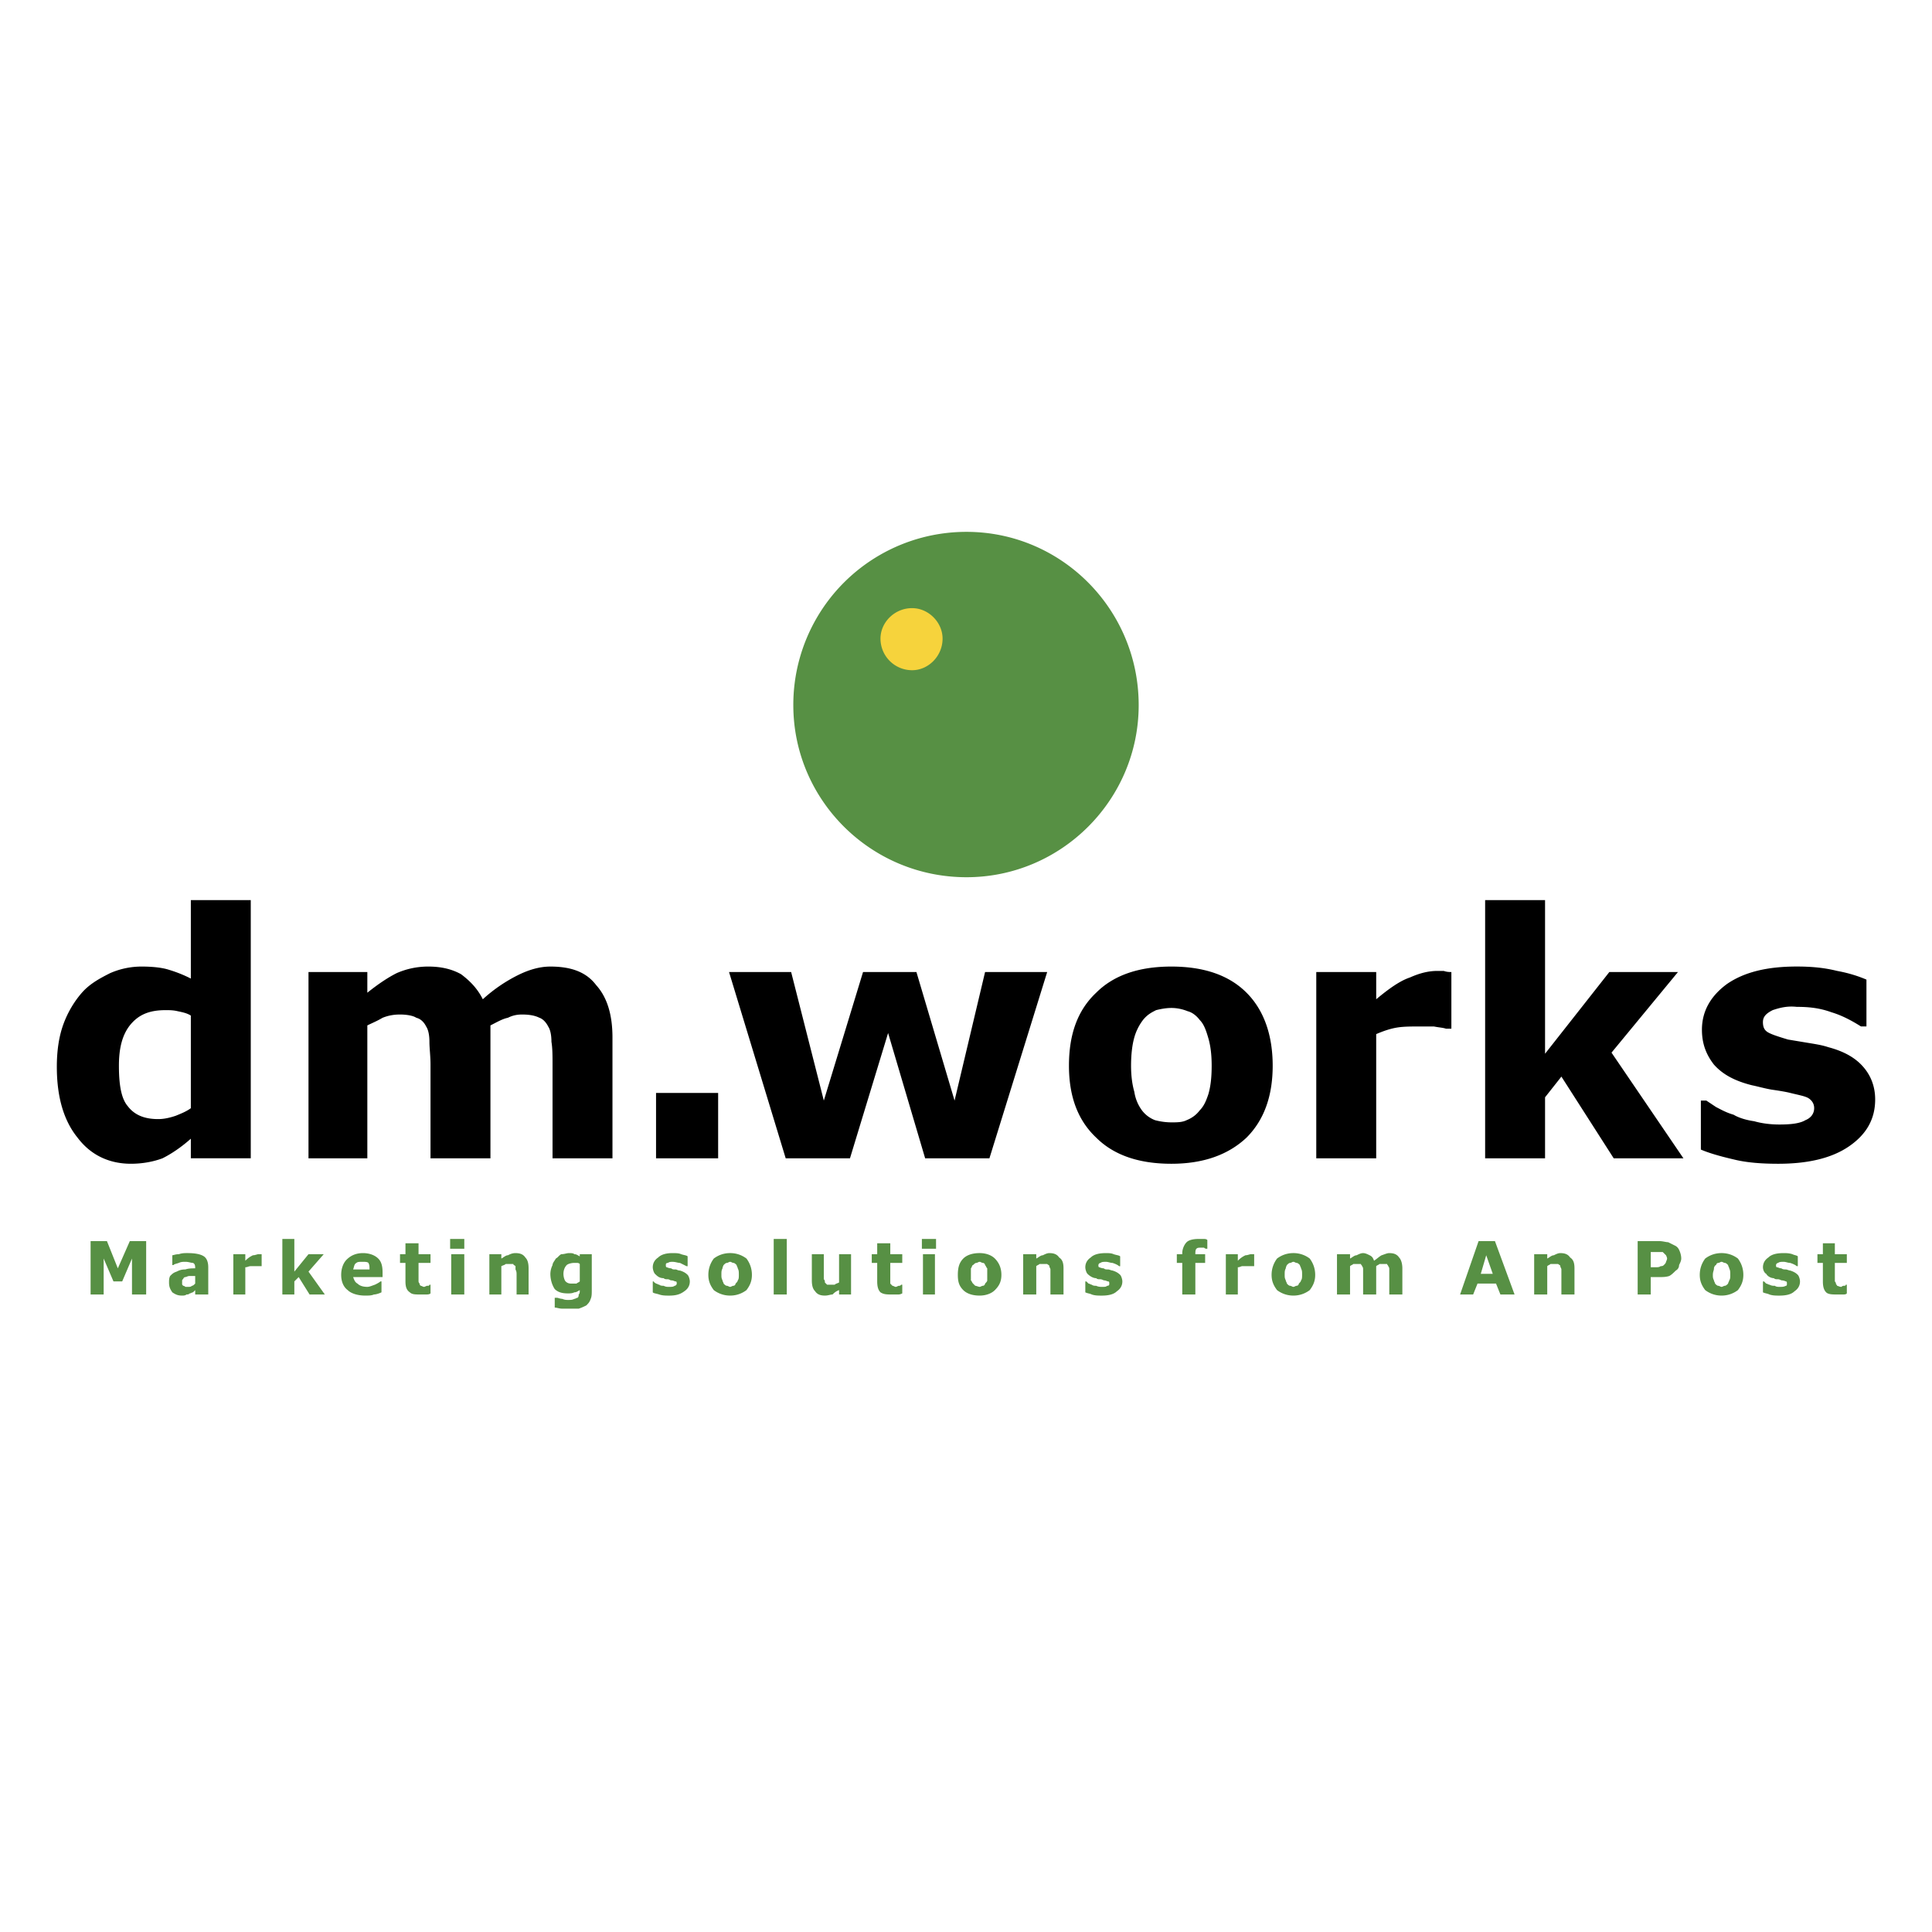
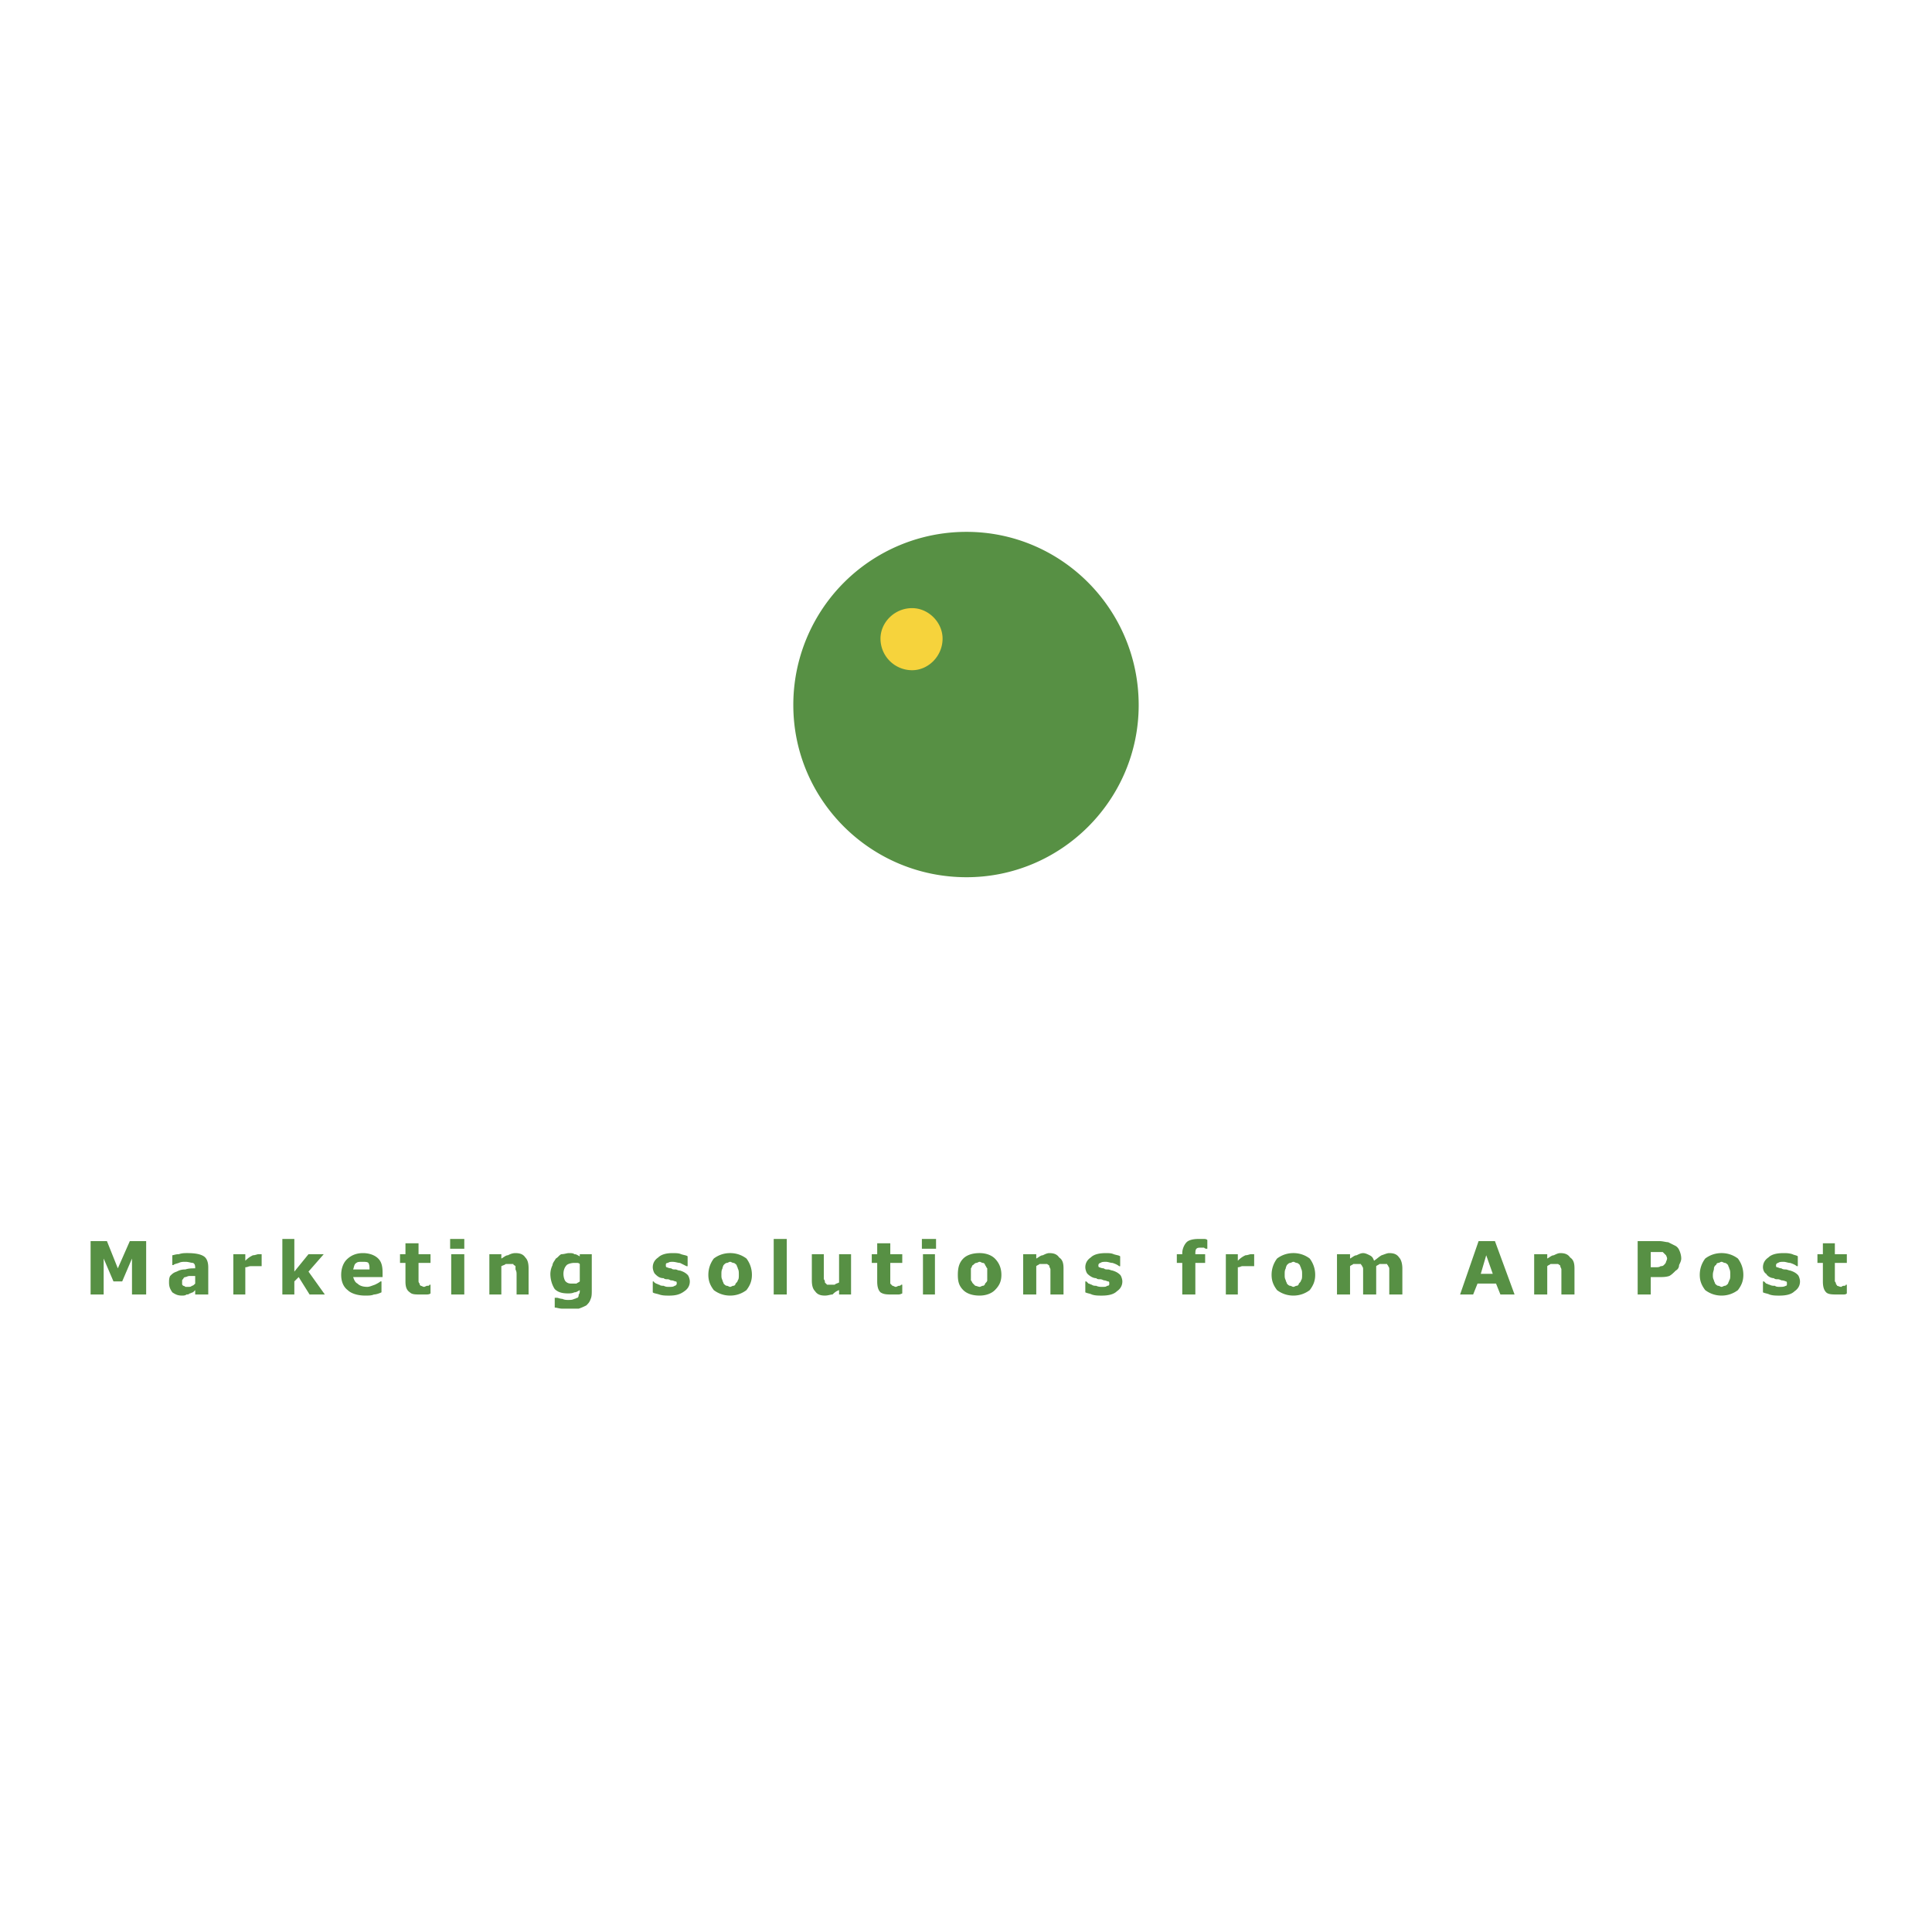
<svg xmlns="http://www.w3.org/2000/svg" width="2500" height="2500" viewBox="0 0 192.756 192.756">
  <g fill-rule="evenodd" clip-rule="evenodd">
    <path fill="#fff" d="M0 0h192.756v192.756H0V0z" />
    <path d="M113.607 70.347c0 9.457-7.719 17.174-17.175 17.174-9.566 0-17.283-7.718-17.283-17.174a17.257 17.257 0 0 1 17.283-17.283c9.457-.001 17.175 7.717 17.175 17.283z" fill="#579044" />
    <path d="M94.041 63.716c0 1.74-1.413 3.152-3.043 3.152a3.154 3.154 0 0 1-3.152-3.152c0-1.63 1.413-3.043 3.152-3.043 1.63-.001 3.043 1.412 3.043 3.043z" fill="#f6d33c" />
    <path fill="#579044" d="M14.583 129.152h-1.414v-3.588l-.978 2.284h-.869l-.979-2.284v3.588H9.039v-5.326h1.63l1.087 2.717 1.196-2.717h1.631v5.326zM19.148 128.283c-.108.107-.217.107-.326.107h-.326c-.108-.107-.217-.107-.217-.107-.109-.109-.109-.109-.109-.219v-.217c0-.107 0-.217.109-.217 0-.109.109-.217.217-.217.109 0 .218-.109.435-.109h.543v.76c-.109.11-.218.219-.326.219zm.326.869h1.304v-2.717c0-.436-.109-.871-.435-1.088-.326-.217-.87-.326-1.63-.326-.326 0-.544 0-.87.109-.327 0-.543.107-.652.107v.979h.109c.108-.107.217-.107.543-.217.217-.109.435-.109.652-.109.326 0 .544.109.761.109.218.109.218.326.218.543-.326 0-.652 0-.979.109-.435 0-.652.109-.869.217-.326.109-.435.219-.652.436-.109.217-.109.436-.109.652 0 .434.109.652.326.979.326.217.543.326.978.326.109 0 .326 0 .435-.109.109 0 .217 0 .326-.109.109 0 .217-.107.326-.107a77.6 77.6 0 0 0 .218-.219v.435zM26.104 126.326h-.108-.978c-.217 0-.326.109-.543.109v2.717h-1.196v-4.021h1.196v.652c.326-.326.543-.436.761-.545.218 0 .435-.107.544-.107h.325v1.195h-.001zM32.409 129.152h-1.522l-1.087-1.738-.434.434v1.304H28.17v-5.543h1.196v3.26l1.413-1.738H32.3l-1.521 1.738 1.63 2.283zM38.17 127.414h-2.935c.108.326.217.543.435.65.217.219.543.326.978.326.217 0 .435-.107.761-.217.217-.109.435-.217.543-.326h.109v1.088c-.217.107-.543.217-.761.217-.217.109-.543.109-.869.109-.761 0-1.413-.219-1.739-.545-.435-.326-.652-.869-.652-1.521s.218-1.195.543-1.521c.435-.436.978-.652 1.63-.652s1.196.217 1.522.543.435.762.435 1.414v.435zm-1.304-.762c0-.326 0-.436-.109-.652-.108-.109-.326-.109-.652-.109-.217 0-.435 0-.544.109-.217.109-.217.326-.326.652h1.631zM42.953 129.043c-.108.109-.326.109-.435.109h-.543c-.543 0-.87 0-1.087-.217-.326-.219-.435-.545-.435-1.088V126h-.543v-.869h.543v-1.088h1.305v1.088h1.195V126h-1.195V127.848s0 .109.108.217c0 .109 0 .109.109.219.109 0 .217.107.326.107s.217-.107.326-.107c.109 0 .218 0 .218-.109h.108v.868zM45.018 129.152v-4.021h1.304v4.021h-1.304zm-.108-4.564v-.979h1.413v.979H44.91zM52.736 129.152H51.54v-1.957c0-.217 0-.326-.108-.543v-.326c-.108-.109-.217-.109-.217-.217h-.761c-.109.107-.217.107-.435.217v2.826h-1.195v-4.021h1.195v.434c.218-.107.435-.326.652-.326.218-.107.435-.217.761-.217.435 0 .761.109.979.436.217.217.326.543.326 1.086v2.608h-.001zM57.519 128.064h-.435c-.217 0-.435 0-.652-.217-.108-.107-.217-.434-.217-.76s.109-.652.326-.871c.109-.107.435-.217.761-.217h.217c.108 0 .217 0 .326.109v1.738c-.109.111-.218.111-.326.218zm1.521-2.933h-1.196v.217c-.217-.109-.326-.217-.543-.217-.109-.109-.326-.109-.544-.109-.217 0-.435.109-.761.109-.217.107-.326.326-.543.434-.109.219-.326.436-.326.652a2.057 2.057 0 0 0-.217.871c0 .652.217 1.195.435 1.521.326.326.761.434 1.305.434.217 0 .435 0 .652-.107.217 0 .326-.109.543-.219 0 .219 0 .326-.108.436 0 .109 0 .217-.109.326-.108 0-.217.109-.326.109-.218.107-.326.107-.652.107-.109 0-.326 0-.543-.107-.217 0-.435-.109-.543-.109h-.218v.979c.218 0 .435.107.761.107h1.631c.326-.107.543-.217.761-.324.218-.219.326-.326.435-.652.108-.219.108-.545.108-.871v-3.587h-.002zM68.823 127.848c0 .436-.217.762-.543.979-.435.326-.87.436-1.522.436-.326 0-.652 0-.979-.109-.326-.109-.543-.109-.652-.217v-1.088h.108c0 .109.109.109.218.217.108 0 .217.109.326.109.109.109.327.109.435.109.217.107.326.107.543.107s.435 0 .543-.107c.108 0 .218-.109.218-.219 0-.107 0-.217-.109-.217-.108 0-.217-.107-.435-.107-.108 0-.217-.109-.326-.109-.217 0-.326 0-.435-.109-.435 0-.652-.217-.87-.434-.109-.109-.217-.436-.217-.652 0-.436.217-.762.543-.979.326-.326.87-.436 1.413-.436.326 0 .652 0 .87.109.326.107.543.107.652.217v.979h-.108l-.652-.326c-.217 0-.435-.109-.761-.109-.109 0-.326 0-.435.109-.217 0-.217.109-.217.217 0 .109 0 .219.109.219 0 0 .217.107.435.107.109.109.217.109.435.109.109 0 .218.109.435.109.326.107.543.217.761.434.108.109.217.435.217.652zM73.171 128.283c-.109 0-.217.107-.326.107-.108 0-.217-.107-.326-.107-.109 0-.218-.109-.327-.219 0-.107-.108-.217-.108-.324-.109-.219-.109-.326-.109-.545 0-.326 0-.434.109-.652 0-.107.108-.326.108-.326.109-.107.217-.217.327-.217.108 0 .217-.109.326-.109.109 0 .217.109.326.109s.217.109.326.217c0 .109.108.219.108.326.109.219.109.326.109.652 0 .219 0 .436-.109.545 0 .107-.108.217-.217.324 0 .11-.108.219-.217.219zm1.304-2.719c-.435-.326-.978-.543-1.63-.543s-1.196.217-1.63.543c-.326.436-.543.979-.543 1.631s.217 1.088.543 1.521c.435.326.978.545 1.63.545s1.196-.219 1.63-.545c.326-.434.543-.869.543-1.521s-.217-1.195-.543-1.631zM77.193 129.152v-5.543h1.304v5.543h-1.304zM84.911 129.152h-1.196v-.436c-.326.109-.543.326-.652.436-.217 0-.435.109-.761.109-.435 0-.761-.109-.979-.436-.217-.217-.326-.543-.326-1.086v-2.609h1.195v2.5c.109.109.109.217.109.326l.217.217h.761c.109-.109.218-.109.435-.217v-2.826h1.196v4.022h.001zM90.019 129.043c-.217.109-.326.109-.435.109h-.544c-.543 0-.869 0-1.195-.217-.218-.219-.326-.545-.326-1.088V126h-.543v-.869h.543v-1.088h1.305v1.088h1.195V126h-1.195v2.065l.217.219c.109 0 .218.107.327.107.108 0 .217-.107.326-.107.109 0 .109 0 .218-.109h.108v.868h-.001zM92.084 129.152v-4.021h1.195v4.021h-1.195zm-.108-4.564v-.979h1.413v.979h-1.413zM98.062 128.283c-.107 0-.217.107-.326.107-.107 0-.326-.107-.434-.107l-.219-.219c-.108-.107-.108-.217-.216-.324v-.545-.652c.108-.107.108-.326.216-.326.109-.107.219-.217.326-.217.109 0 .219-.109.326-.109.109 0 .219.109.326.109.109 0 .219.109.219.217.107.109.107.219.217.326v1.197c0 .107-.109.217-.217.324.001.11-.108.219-.218.219zm1.196-2.719c-.326-.326-.869-.543-1.521-.543-.76 0-1.304.217-1.63.543-.435.436-.543.979-.543 1.631s.108 1.088.543 1.521c.327.326.87.545 1.63.545.652 0 1.195-.219 1.521-.545.436-.434.652-.869.652-1.521s-.217-1.195-.652-1.631zM106.107 129.152h-1.305v-1.957-.543c0-.109-.109-.217-.109-.326s-.109-.109-.217-.217h-.762c-.107.107-.217.107-.326.217v2.826h-1.305v-4.021h1.305v.434c.219-.107.436-.326.652-.326.217-.107.436-.217.652-.217.436 0 .762.109.979.436.326.217.436.543.436 1.086v2.608zM111.977 127.848c0 .436-.217.762-.543.979-.326.326-.871.436-1.523.436-.324 0-.652 0-.977-.109-.219-.109-.436-.109-.652-.217v-1.088h.107l.219.217c.107 0 .217.109.326.109.107.109.324.109.434.109.219.107.436.107.543.107.326 0 .436 0 .545-.107.217 0 .217-.109.217-.219 0-.107 0-.217-.109-.217-.107 0-.217-.107-.434-.107 0 0-.219-.109-.326-.109-.217 0-.326 0-.436-.109-.326 0-.652-.217-.869-.434-.109-.109-.217-.436-.217-.652 0-.436.217-.762.543-.979.326-.326.869-.436 1.521-.436.217 0 .543 0 .762.109.326.107.543.107.652.217v.979h-.109c-.109-.109-.326-.217-.652-.326-.217 0-.436-.109-.652-.109s-.436 0-.543.109a.233.233 0 0 0-.217.217c0 .109 0 .219.107.219 0 0 .217.107.436.107.107.109.217.109.434.109.109 0 .326.109.436.109.326.107.543.217.762.434.105.109.215.435.215.652zM120.455 124.588h-.109s-.109 0-.217-.109h-.217c-.326 0-.436 0-.545.109-.107.107-.107.326-.107.543h.977V126h-.977v3.152h-1.305V126h-.543v-.869h.543v-.109c0-.434.217-.869.434-1.086.219-.219.652-.326 1.197-.326h.434c.217 0 .326 0 .436.107v.871h-.001zM125.129 126.326h-1.195c-.109 0-.219.109-.436.109v2.717h-1.195v-4.021h1.195v.652c.326-.326.543-.436.762-.545.217 0 .434-.107.543-.107h.326v1.195zM129.367 128.283c-.107 0-.217.107-.326.107-.107 0-.217-.107-.326-.107-.107 0-.217-.109-.324-.219 0-.107-.109-.217-.109-.324-.109-.219-.109-.326-.109-.545 0-.326 0-.434.109-.652 0-.107.109-.326.109-.326.107-.107.217-.217.324-.217.109 0 .219-.109.326-.109.109 0 .219.109.326.109.109 0 .219.109.326.217 0 .109.109.219.109.326.109.219.109.326.109.652 0 .219 0 .436-.109.545 0 .107-.109.217-.217.324.001.11-.108.219-.218.219zm1.305-2.719a2.67 2.67 0 0 0-1.631-.543c-.65 0-1.195.217-1.629.543-.326.436-.545.979-.545 1.631s.219 1.088.545 1.521a2.67 2.67 0 0 0 1.629.545c.652 0 1.197-.219 1.631-.545.326-.434.545-.869.545-1.521s-.219-1.195-.545-1.631zM137.303 126.326v2.826h-1.305v-1.957-.543c0-.109 0-.217-.107-.326 0-.109-.109-.109-.109-.217h-.762c-.107.107-.217.107-.326.217v2.826h-1.303v-4.021h1.303v.434c.219-.107.436-.326.652-.326.219-.107.436-.217.652-.217.219 0 .436.109.652.217.219.109.326.219.436.545.326-.219.543-.436.76-.545.326-.107.545-.217.762-.217.436 0 .762.109.979.436.217.217.326.652.326 1.086v2.609h-1.305v-1.957-.543c0-.109 0-.217-.109-.326 0-.109-.107-.109-.107-.217h-.762c-.11.107-.218.107-.327.216zM147.738 127.088l.543-1.85.652 1.85h-1.195zm1.412-3.262h-1.631l-1.846 5.326h1.303l.436-1.088h1.848l.436 1.088h1.412l-1.958-5.326zM157.086 129.152h-1.305v-1.957-.543c0-.109-.107-.217-.107-.326s-.109-.109-.219-.217h-.76c-.109.107-.219.107-.326.217v2.826h-1.305v-4.021h1.305v.434c.217-.107.434-.326.652-.326.217-.107.434-.217.652-.217.434 0 .76.109.977.436.326.217.436.543.436 1.086v2.608zM166.217 125.891c0 .109-.109.219-.217.326-.109.109-.219.109-.326.109-.109.109-.326.109-.545.109h-.434v-1.521h1.196l.326.324s.109.219.109.326c0 .11-.109.327-.109.327zm1.304-1.196a.844.844 0 0 0-.436-.434c-.217-.109-.434-.219-.652-.326-.217 0-.543-.109-.869-.109h-2.174v5.326h1.305v-1.738h.869c.326 0 .652 0 .979-.109.217-.109.434-.326.652-.543a.6.6 0 0 0 .326-.545c.107-.217.217-.434.217-.652 0-.327-.109-.651-.217-.87zM172.086 128.283c-.107 0-.217.107-.326.107-.107 0-.217-.107-.326-.107-.107 0-.217-.109-.326-.219 0-.107-.107-.217-.107-.324-.109-.219-.109-.326-.109-.545 0-.326.109-.434.109-.652 0-.107.107-.326.217-.326 0-.107.109-.217.217-.217.109 0 .219-.109.326-.109.109 0 .219.109.326.109.109 0 .219.109.326.217 0 .109.109.219.109.326.107.219.107.326.107.652 0 .219 0 .436-.107.545 0 .107-.109.217-.109.324-.108.11-.218.219-.327.219zm1.305-2.719c-.434-.326-.979-.543-1.631-.543s-1.195.217-1.629.543c-.328.436-.545.979-.545 1.631s.217 1.088.545 1.521c.434.326.977.545 1.629.545s1.197-.219 1.631-.545c.326-.434.543-.869.543-1.521s-.217-1.195-.543-1.631zM179.586 127.848c0 .436-.217.762-.543.979-.326.326-.869.436-1.521.436-.326 0-.652 0-.979-.109-.217-.109-.436-.109-.652-.217v-1.088H176c.107.109.107.109.217.217.109 0 .217.109.326.109.217.109.326.109.543.109.109.107.326.107.436.107.326 0 .436 0 .652-.107.107 0 .107-.109.107-.219 0-.107 0-.217-.107-.217 0 0-.217-.107-.436-.107 0 0-.217-.109-.326-.109-.217 0-.326 0-.434-.109-.326 0-.652-.217-.762-.434-.217-.109-.326-.436-.326-.652 0-.436.217-.762.543-.979.326-.326.871-.436 1.523-.436.217 0 .543 0 .869.109.217.107.434.107.543.217v.979h-.109c-.107-.109-.326-.217-.652-.326-.217 0-.434-.109-.65-.109-.219 0-.436 0-.545.109-.107 0-.217.109-.217.217 0 .109 0 .219.109.219.107 0 .217.107.434.107.109.109.326.109.436.109.107 0 .326.109.434.109.326.107.545.217.762.434.109.109.216.435.216.652zM184.26 129.043c-.107.109-.217.109-.434.109h-.543c-.436 0-.871 0-1.088-.217-.217-.219-.326-.545-.326-1.088V126h-.543v-.869h.543v-1.088h1.195v1.088h1.195V126h-1.195V127.848s.109.109.109.217c0 .109.109.109.109.219.107 0 .217.107.434.107 0 0 .109-.107.219-.107.107 0 .217 0 .217-.109h.107v.868h.001z" />
-     <path d="M17.517 111.326c-.652.217-1.195.326-1.739.326-1.413 0-2.391-.436-3.043-1.305-.652-.762-.87-2.174-.87-4.021 0-1.74.327-3.043 1.087-4.021.87-1.088 1.957-1.523 3.587-1.523.326 0 .761 0 1.196.109.543.109.979.217 1.305.436v9.238c-.436.326-.979.542-1.523.761zm7.501-21.523H19.04v7.828a12.923 12.923 0 0 0-2.174-.871c-.652-.217-1.63-.326-2.717-.326a7.825 7.825 0 0 0-3.152.652c-1.087.545-2.065 1.088-2.826 1.957S6.756 101 6.322 102.195c-.435 1.195-.652 2.609-.652 4.238 0 2.936.652 5.326 2.065 7.066 1.304 1.738 3.152 2.609 5.326 2.609 1.196 0 2.283-.219 3.153-.545.869-.434 1.848-1.086 2.826-1.955v1.955h5.978v-25.76zM48.931 102.305v13.26h-5.979v-9.348c0-.869-.108-1.631-.108-2.283 0-.65-.109-1.195-.326-1.521-.217-.434-.543-.76-.979-.869-.326-.217-.978-.326-1.63-.326-.652 0-1.196.109-1.739.326-.543.326-1.086.543-1.521.762v13.26h-5.87V96.979h5.87v2.064c1.087-.869 2.065-1.521 2.935-1.957a7.808 7.808 0 0 1 3.152-.652c1.196 0 2.283.219 3.261.762.87.652 1.63 1.412 2.174 2.5a15.365 15.365 0 0 1 3.479-2.393c1.087-.543 2.174-.869 3.261-.869 2.065 0 3.587.545 4.565 1.848 1.087 1.197 1.63 2.936 1.63 5.219v12.064h-5.979v-9.348c0-.869 0-1.631-.109-2.283 0-.65-.108-1.195-.326-1.521-.217-.434-.543-.76-.87-.869-.435-.217-.979-.326-1.739-.326-.544 0-.978.109-1.413.326-.543.108-1.087.435-1.739.761zM65.454 115.564v-6.521h6.195v6.521h-6.195zM104.477 96.979l-5.762 18.585h-6.413l-3.696-12.5-3.804 12.5h-6.413l-5.653-18.585h6.196l3.261 12.826 3.913-12.826h5.326l3.805 12.826 3.044-12.826h6.196zM118.389 111.76c-.434.219-.977.219-1.521.219a6.525 6.525 0 0 1-1.631-.219 2.966 2.966 0 0 1-1.303-.977 4.154 4.154 0 0 1-.762-1.85c-.217-.76-.326-1.629-.326-2.607 0-1.088.109-2.066.326-2.826a5.177 5.177 0 0 1 .869-1.74c.436-.543.869-.76 1.305-.979.436-.107.979-.217 1.521-.217.545 0 1.088.109 1.631.326.436.109.869.436 1.195.869.436.436.652 1.088.871 1.848.217.762.324 1.631.324 2.719 0 1.195-.107 2.064-.324 2.826-.219.652-.436 1.195-.871 1.631-.326.434-.759.76-1.304.977zm5.978-12.717c-1.738-1.74-4.238-2.609-7.5-2.609-3.26 0-5.76.869-7.5 2.609-1.848 1.738-2.717 4.131-2.717 7.283 0 3.043.869 5.434 2.717 7.174 1.74 1.738 4.24 2.609 7.5 2.609 3.152 0 5.652-.871 7.5-2.609 1.74-1.74 2.609-4.131 2.609-7.174s-.869-5.545-2.609-7.283zM144.803 102.631h-.543c-.326-.109-.652-.109-1.195-.219h-1.414c-.869 0-1.631 0-2.281.109-.652.109-1.305.326-2.066.652v12.391h-5.979V96.979h5.979v2.717c1.305-1.088 2.391-1.848 3.369-2.174.979-.436 1.848-.652 2.719-.652h.652c.326.109.543.109.76.109v5.652h-.001zM167.955 115.564H161l-5.219-8.152-1.631 2.067v6.085h-5.978V89.803h5.978v15.328l6.414-8.152h6.848l-6.631 8.042 7.174 10.543zM187.086 109.695c0 1.957-.869 3.479-2.607 4.674-1.74 1.195-4.131 1.74-7.066 1.74-1.631 0-3.152-.109-4.455-.436-1.414-.326-2.502-.652-3.262-.979v-4.891h.543l.979.652c.436.217.979.543 1.74.76.543.326 1.303.543 2.064.652.76.217 1.631.326 2.5.326 1.195 0 2.064-.109 2.609-.436.543-.217.869-.652.869-1.195 0-.434-.217-.76-.543-.979-.326-.217-.979-.326-1.85-.543-.434-.109-1.086-.217-1.848-.326-.652-.107-1.412-.326-1.955-.434-1.74-.436-2.936-1.088-3.805-2.066-.762-.979-1.197-2.064-1.197-3.479 0-1.848.871-3.369 2.502-4.564 1.738-1.195 4.021-1.74 6.955-1.74 1.414 0 2.719.109 4.023.436 1.195.217 2.174.543 2.934.869v4.674h-.543c-.869-.543-1.848-1.086-2.936-1.412-1.195-.436-2.281-.543-3.479-.543-.979-.109-1.738.107-2.391.324-.652.326-.979.652-.979 1.197 0 .434.109.76.436.977.326.219.979.436 2.064.762l1.957.326c.652.109 1.412.217 2.064.436 1.631.434 2.719 1.086 3.479 1.955.764.873 1.198 1.959 1.198 3.263z" />
  </g>
</svg>